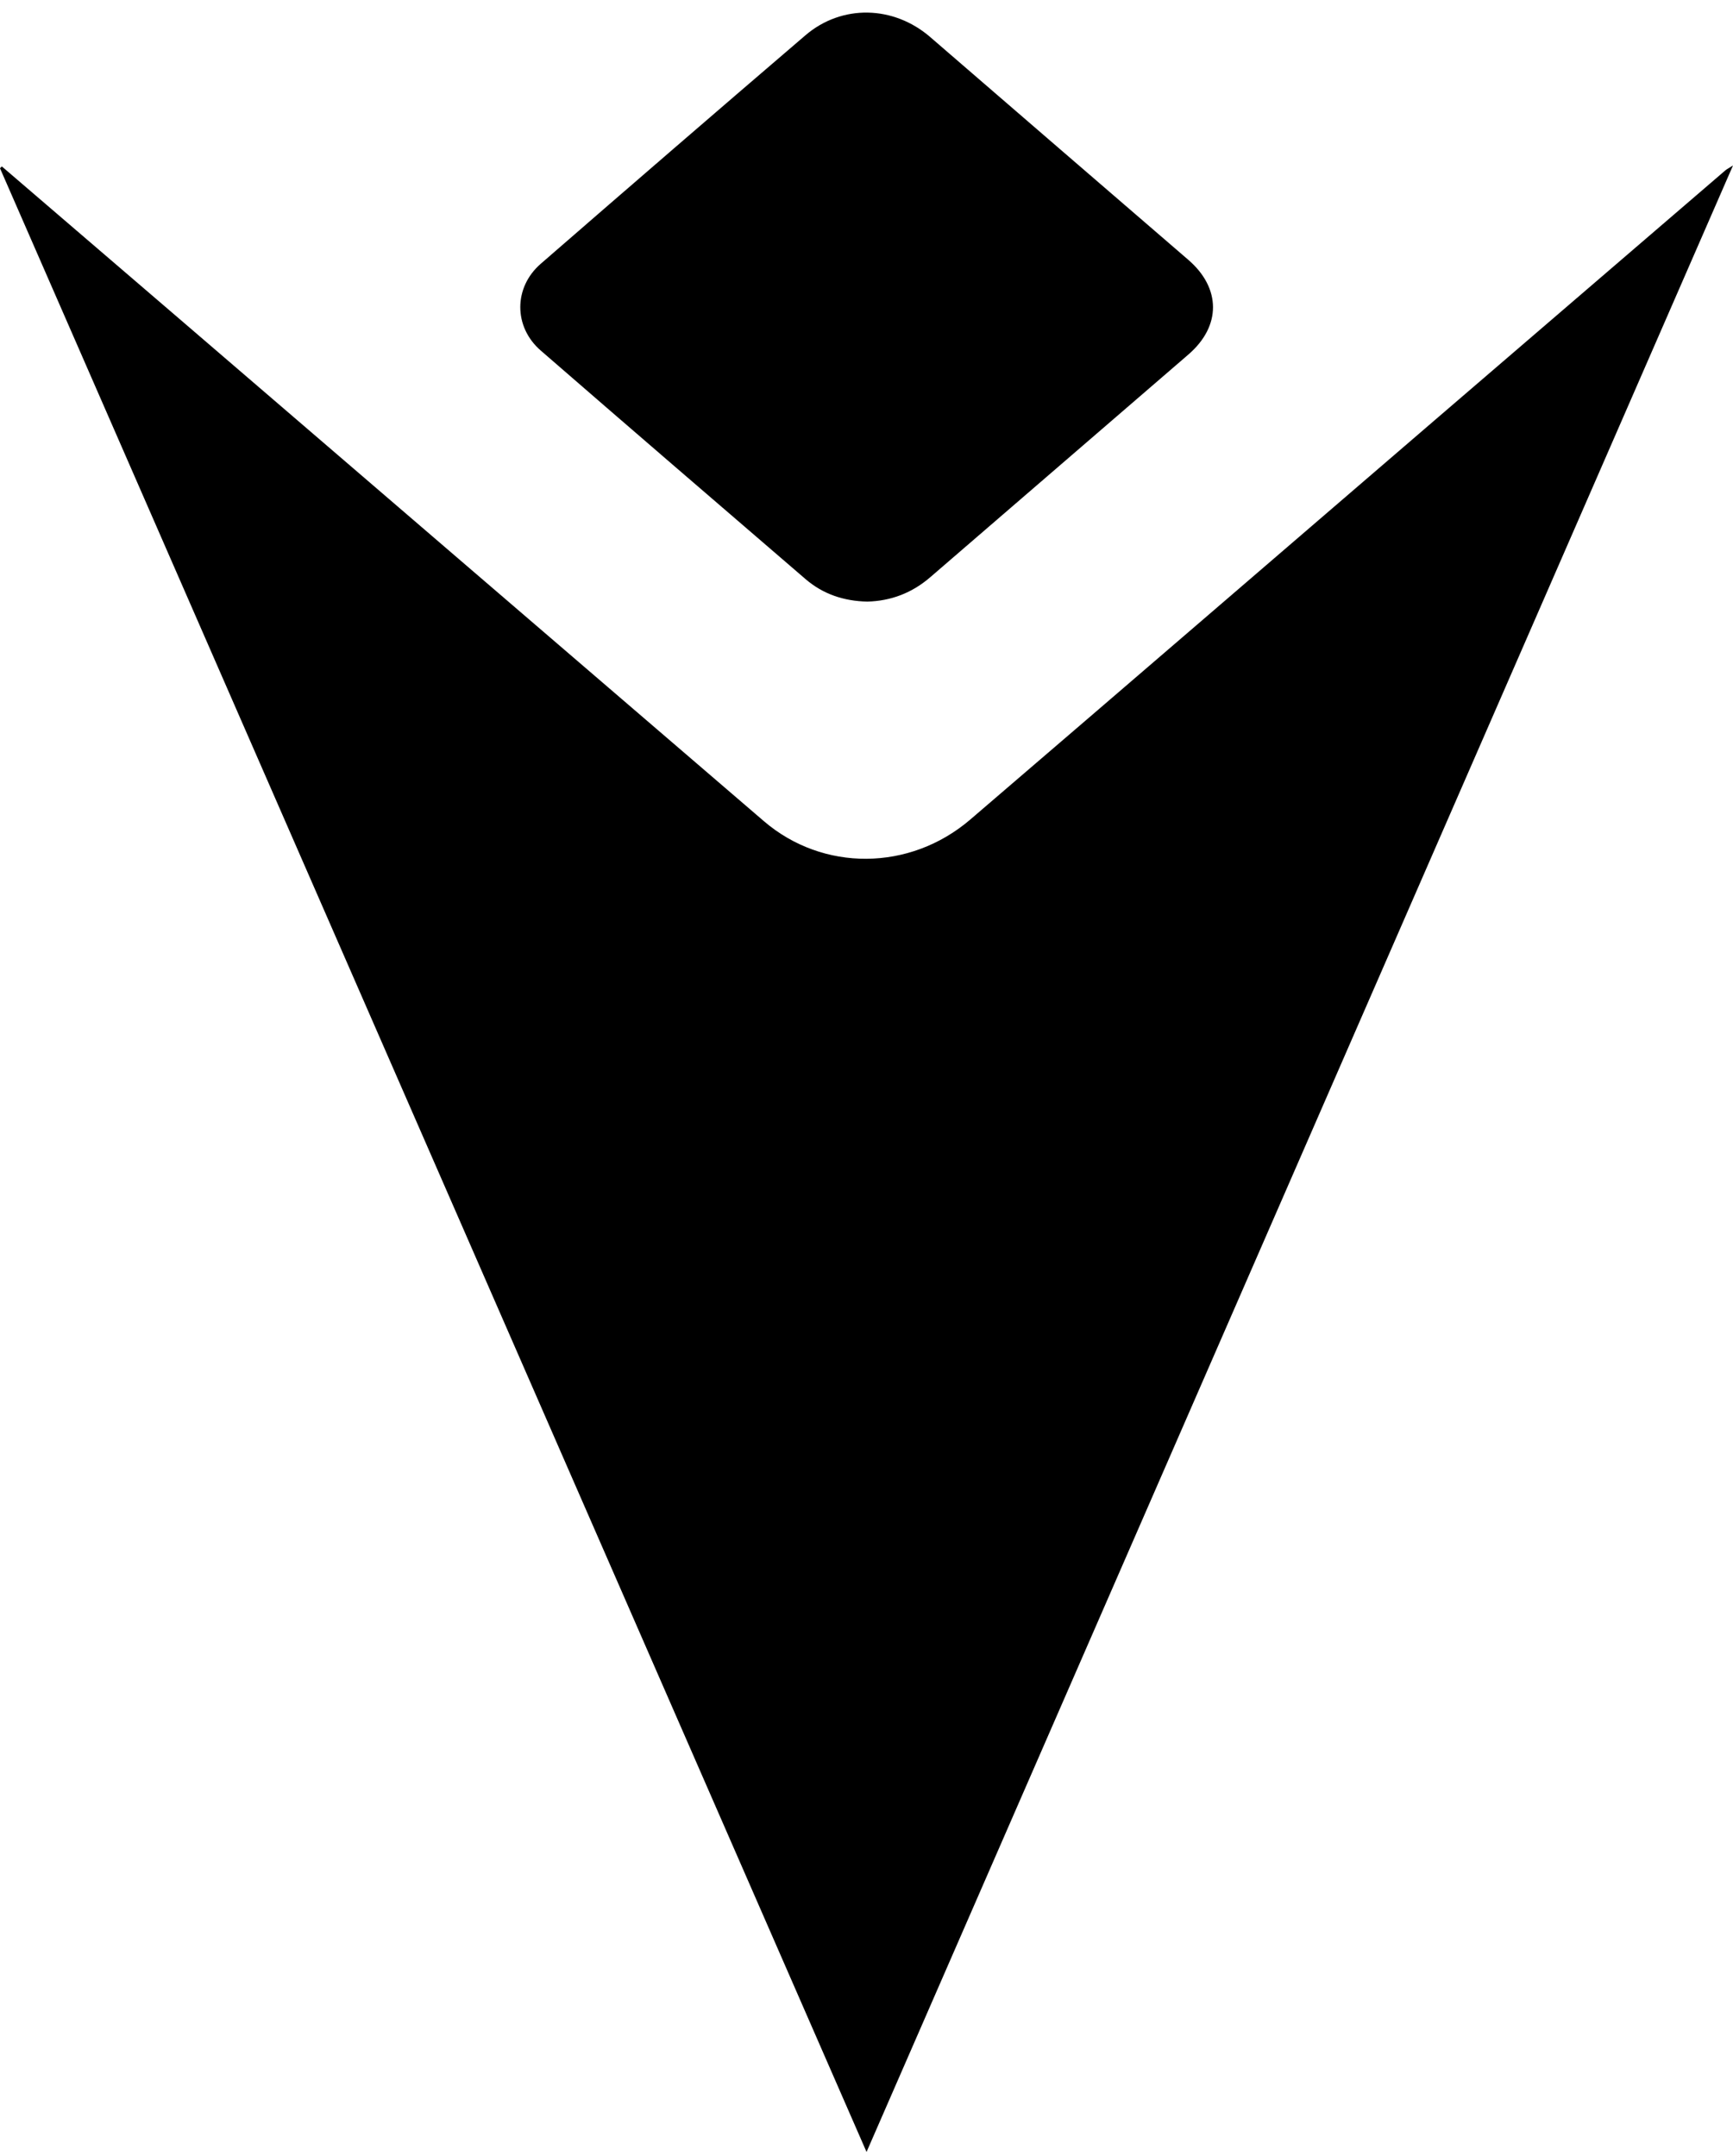
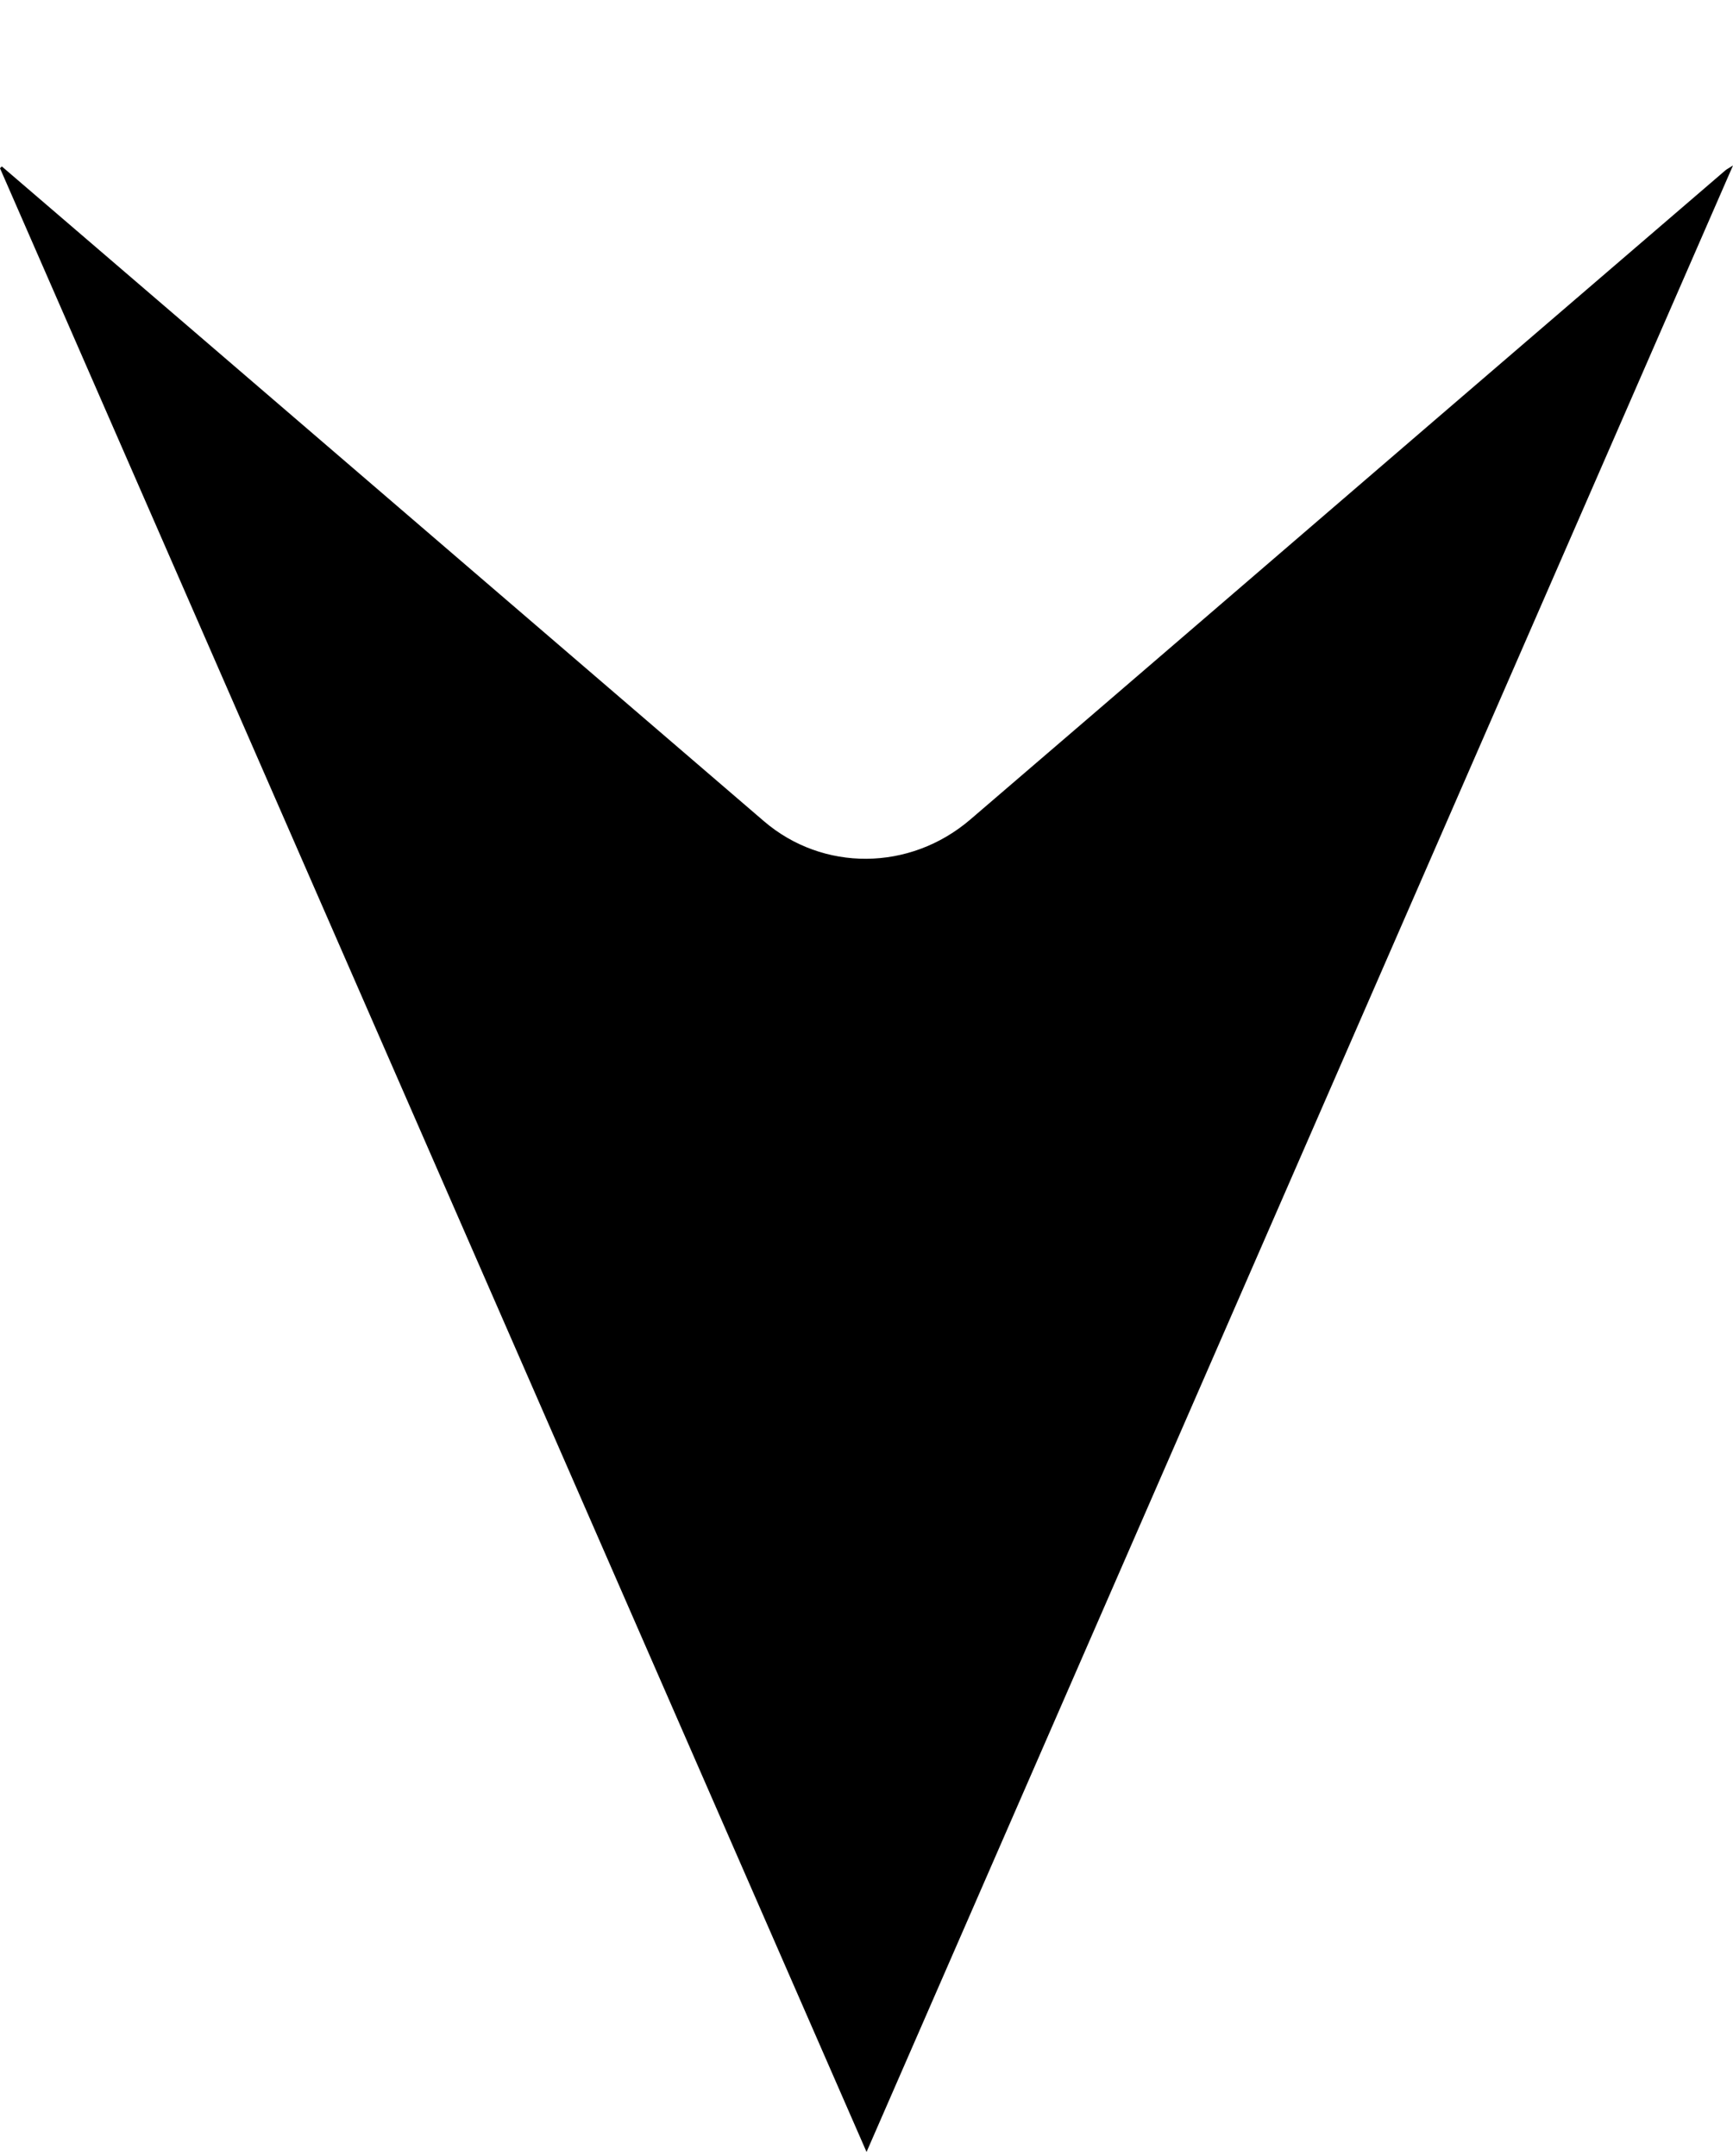
<svg xmlns="http://www.w3.org/2000/svg" width="2009" viewBox="0 -2.94 595.57 738.35" height="2500">
  <path d="m595.57 52.55c-99.46 228.09-198.39 454.95-297.77 682.86-99.53-227.89-198.66-454.89-297.8-681.9l.63-.63c20.82 17.88 41.64 35.75 62.45 53.63 66.48 57.15 132.94 114.31 199.43 171.43 20.26 17.4 50.13 17.28 70.94-.55 53.41-45.81 106.69-91.76 160.03-137.64 33.17-28.53 66.35-57.04 99.52-85.56.37-.31.83-.53 2.57-1.64z" />
-   <path d="m408.44 117.51c-29.57 25.53-59.16 51.02-88.72 76.56-6.3 5.45-13.57 8.2-21.66 8.4-8.12-.17-15.25-2.58-21.27-7.77-30.36-26.14-60.73-52.26-90.97-78.54-9.36-8.13-9.34-21.68 0-29.8 30.24-26.28 60.54-52.48 90.96-78.54 12.56-10.76 30.34-10.27 42.9.59 29.54 25.55 59.12 51.06 88.7 76.58 11.28 9.74 11.33 22.79.05 32.52z" />
</svg>